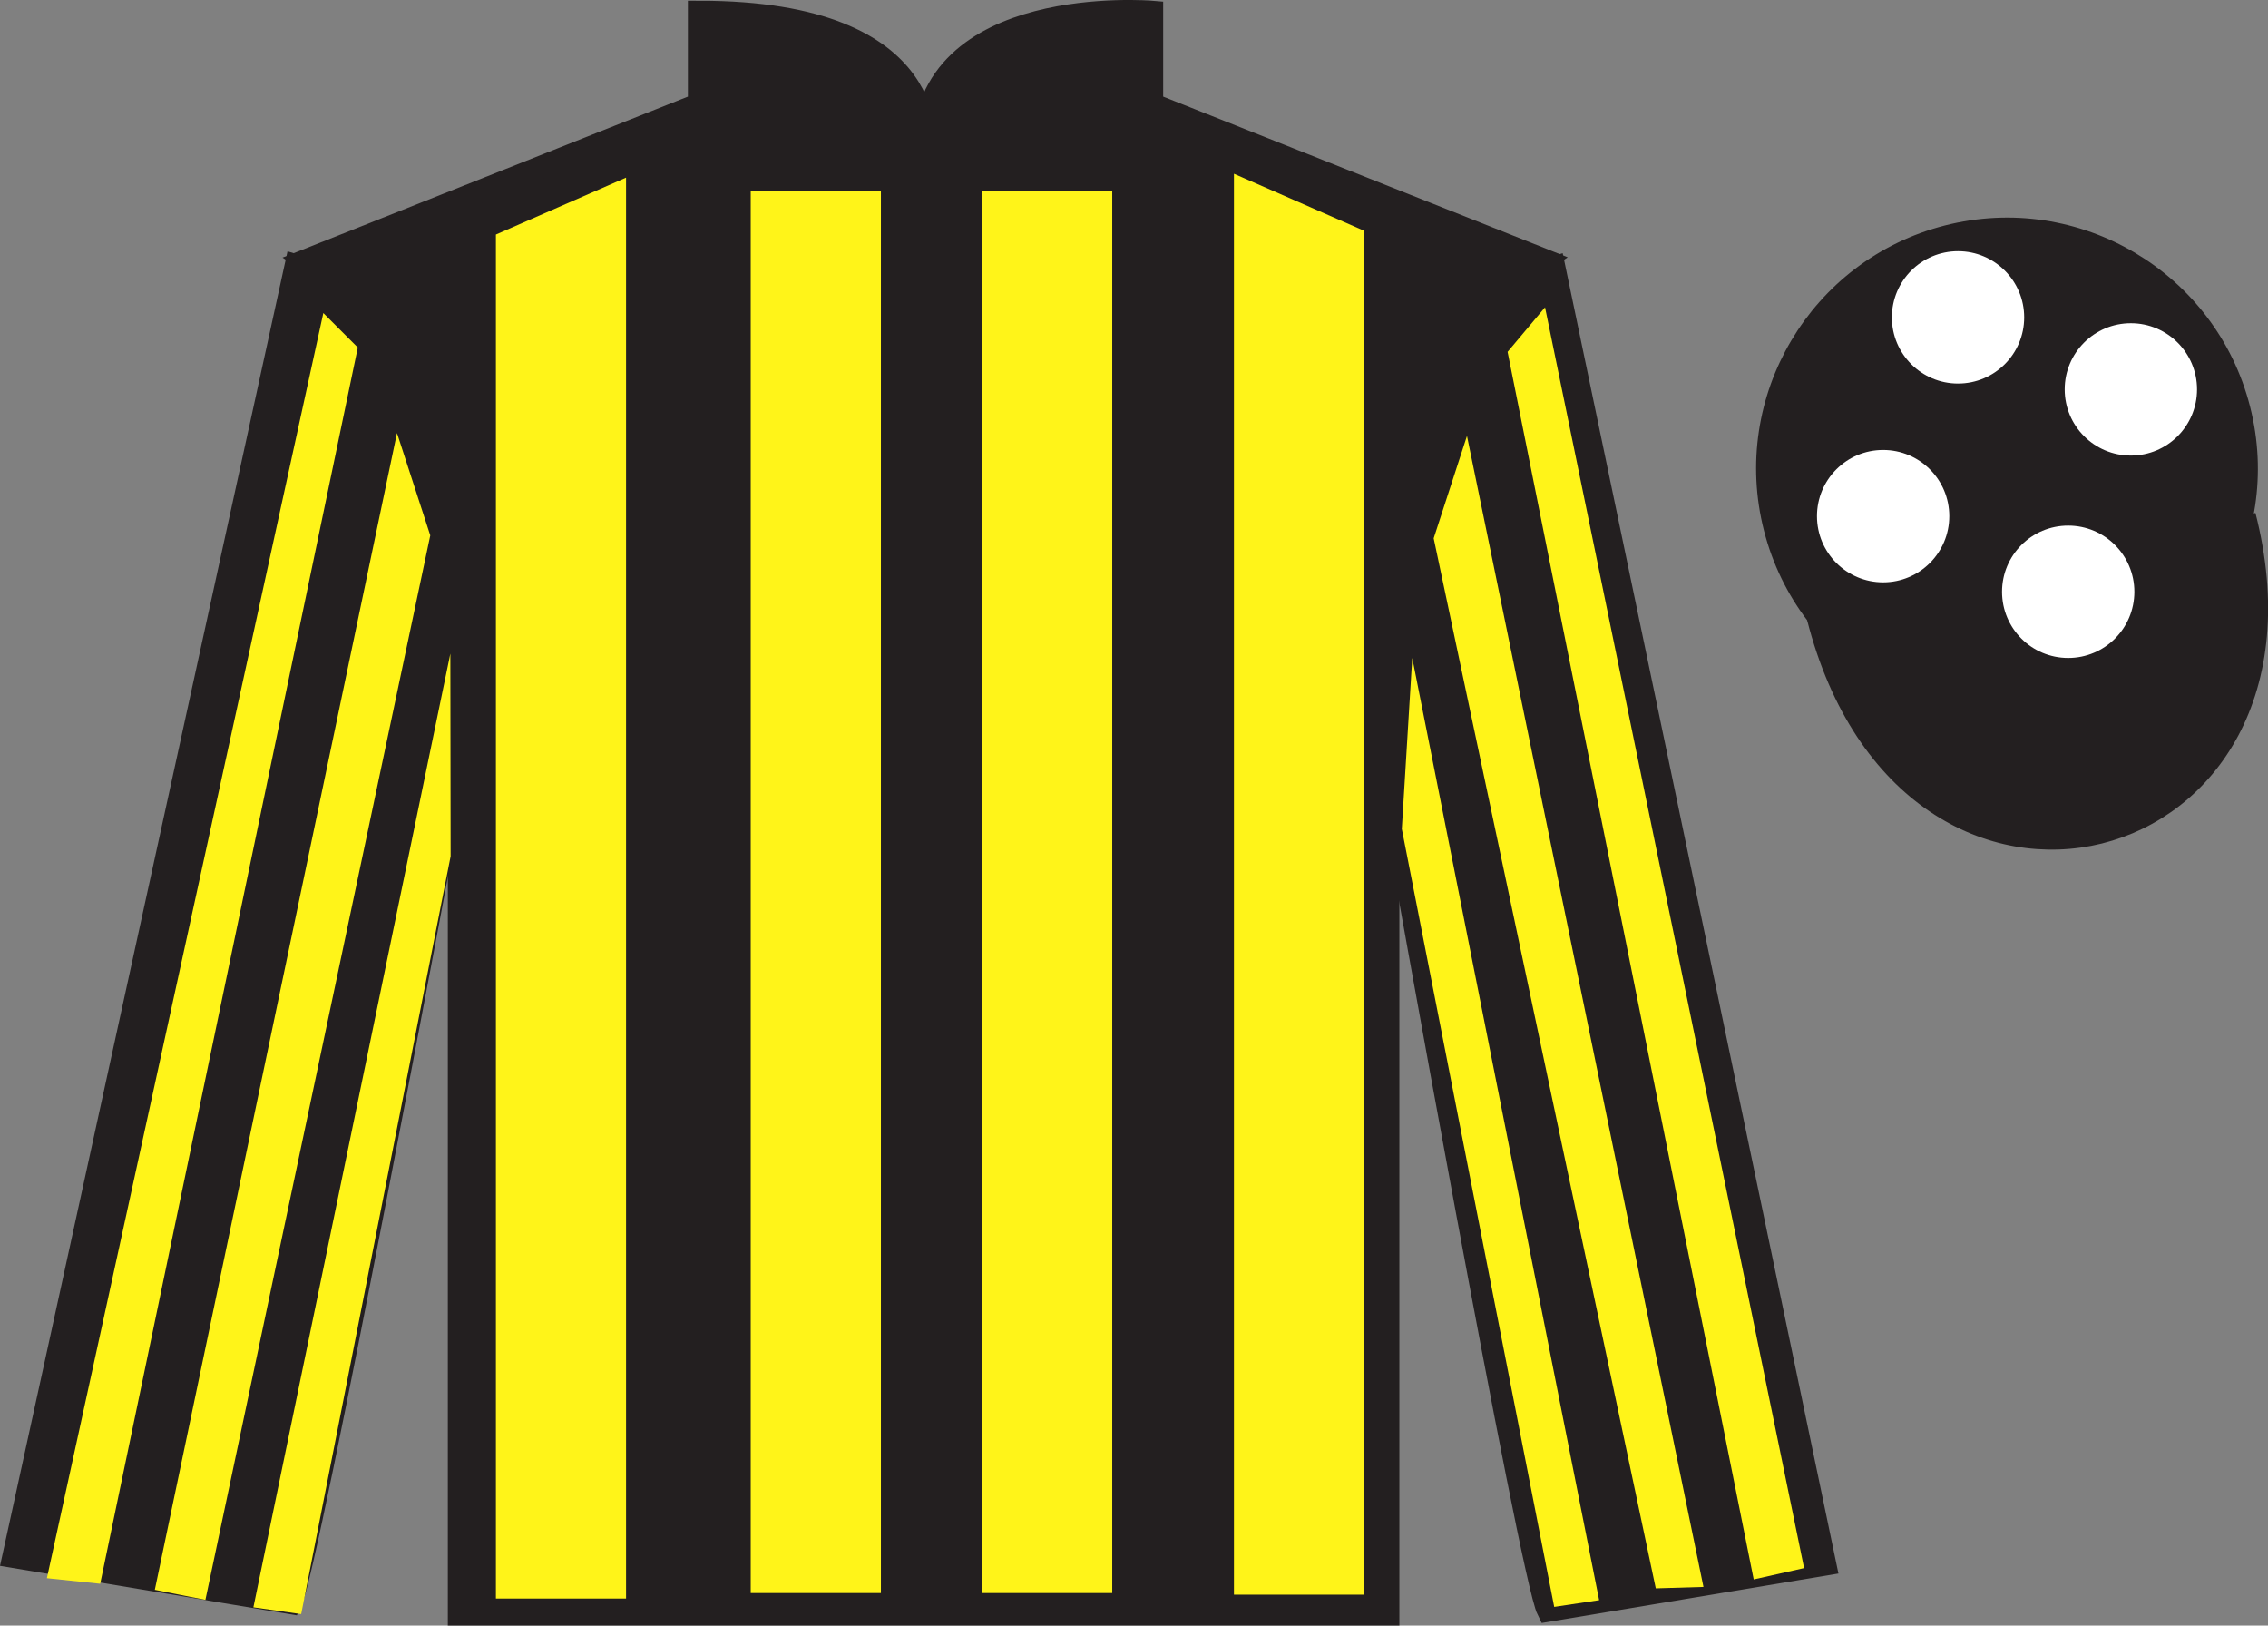
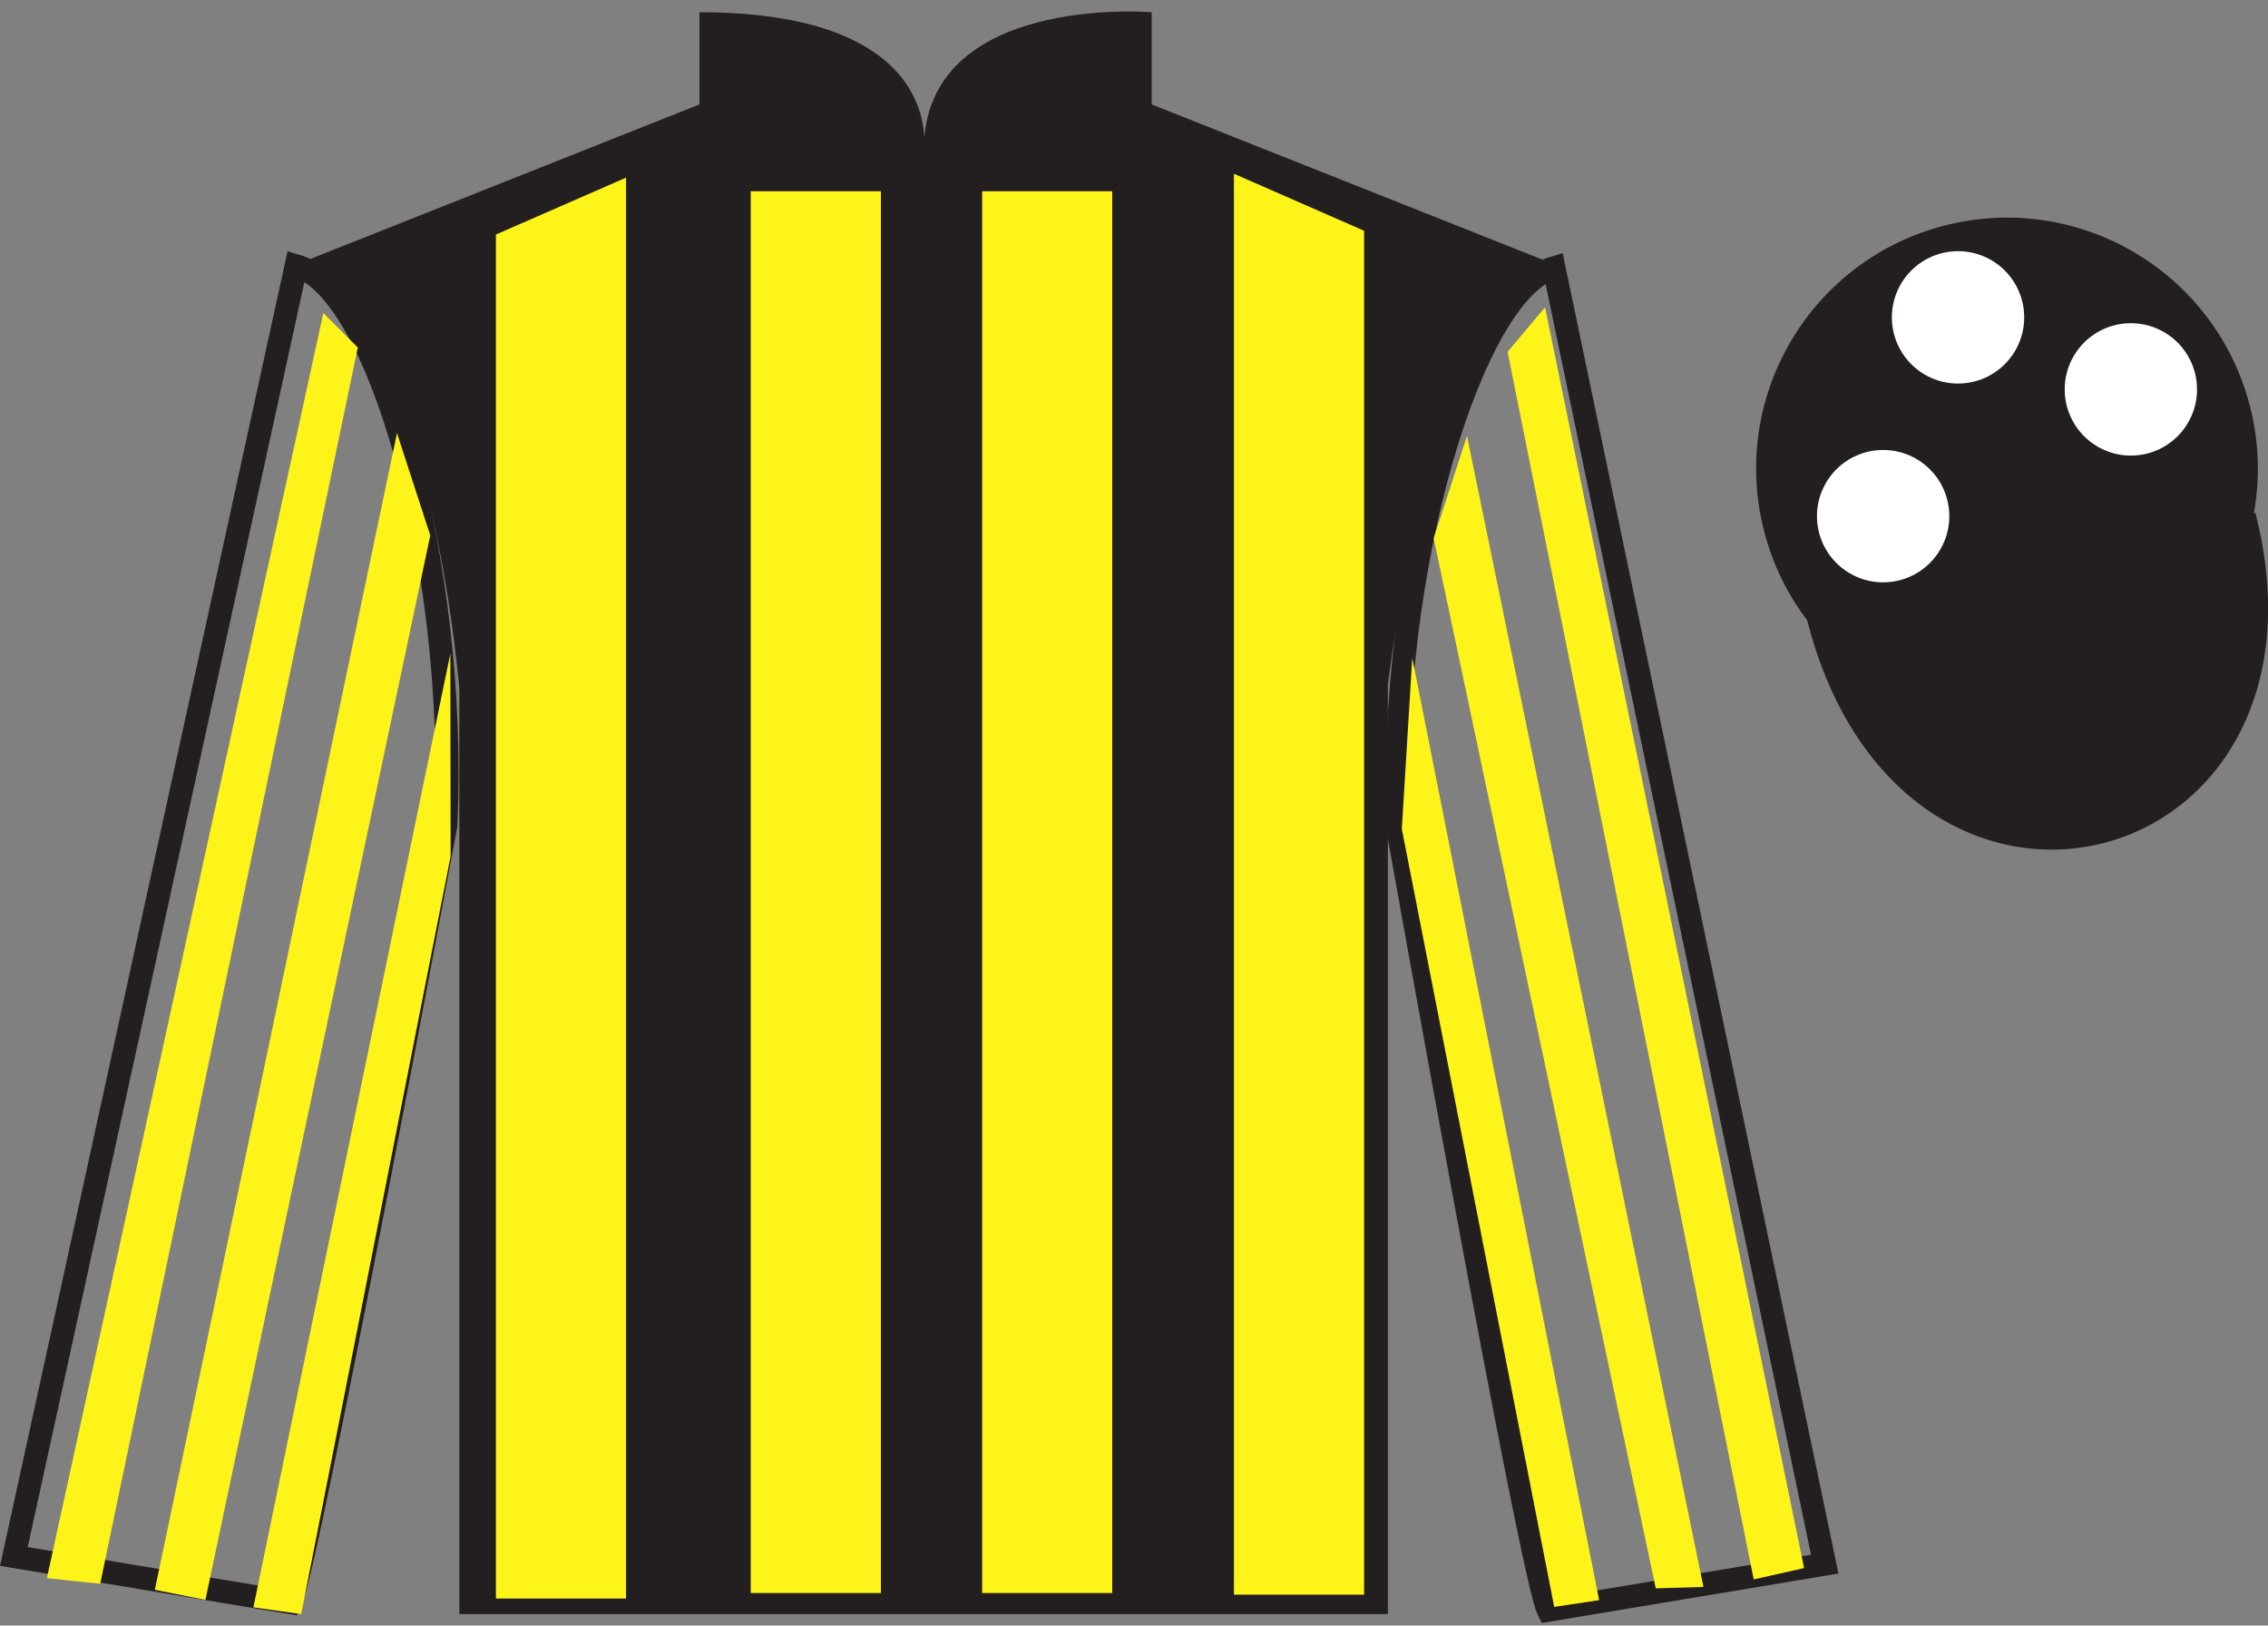
<svg xmlns="http://www.w3.org/2000/svg" width="98.42pt" height="70.53pt" viewBox="0 0 98.42 70.53" version="1.1">
  <rect x="0" y="0" width="98.42" height="70.53" fill="#808080" stroke="none" />
  <g id="surface0">
    <path style=" stroke:none;fill-rule:nonzero;fill:rgb(13.73%,12.16%,12.549%);fill-opacity:1;" d="M 13.352 11.281 C 13.352 11.281 18.434 14.531 19.934 29.863 C 19.934 29.863 19.934 44.863 19.934 70.031 L 60.227 70.031 L 60.227 29.699 C 60.227 29.699 62.016 14.699 66.977 11.281 L 49.977 4.531 L 49.977 0.531 C 49.977 0.531 40.086 -0.301 40.086 6.531 C 40.086 6.531 41.102 0.531 30.352 0.531 L 30.352 4.531 L 13.352 11.281 " />
-     <path style="fill:none;stroke-width:10;stroke-linecap:butt;stroke-linejoin:miter;stroke:rgb(13.73%,12.16%,12.549%);stroke-opacity:1;stroke-miterlimit:4;" d="M 133.516 592.487 C 133.516 592.487 184.336 559.987 199.336 406.667 C 199.336 406.667 199.336 256.667 199.336 4.987 L 602.266 4.987 L 602.266 408.308 C 602.266 408.308 620.156 558.308 669.766 592.487 L 499.766 659.987 L 499.766 699.987 C 499.766 699.987 400.859 708.308 400.859 639.987 C 400.859 639.987 411.016 699.987 303.516 699.987 L 303.516 659.987 L 133.516 592.487 Z M 133.516 592.487 " transform="matrix(0.1,0,0,-0.1,0,70.53)" />
-     <path style=" stroke:none;fill-rule:nonzero;fill:rgb(13.73%,12.16%,12.549%);fill-opacity:1;" d="M 12.602 69.531 C 13.352 68.031 19.352 35.781 19.352 35.781 C 19.852 24.281 16.352 12.531 12.852 11.531 L 0.602 67.531 L 12.602 69.531 " />
    <path style="fill:none;stroke-width:10;stroke-linecap:butt;stroke-linejoin:miter;stroke:rgb(13.73%,12.16%,12.549%);stroke-opacity:1;stroke-miterlimit:4;" d="M 126.016 9.988 C 133.516 24.988 193.516 347.488 193.516 347.488 C 198.516 462.488 163.516 579.987 128.516 589.987 L 6.016 29.988 L 126.016 9.988 Z M 126.016 9.988 " transform="matrix(0.1,0,0,-0.1,0,70.53)" />
-     <path style=" stroke:none;fill-rule:nonzero;fill:rgb(13.73%,12.16%,12.549%);fill-opacity:1;" d="M 79.184 67.863 L 67.434 11.613 C 63.934 12.613 60.184 24.613 60.684 36.113 C 60.684 36.113 66.434 68.363 67.184 69.863 L 79.184 67.863 " />
    <path style="fill:none;stroke-width:10;stroke-linecap:butt;stroke-linejoin:miter;stroke:rgb(13.73%,12.16%,12.549%);stroke-opacity:1;stroke-miterlimit:4;" d="M 791.836 26.667 L 674.336 589.167 C 639.336 579.167 601.836 459.167 606.836 344.167 C 606.836 344.167 664.336 21.667 671.836 6.667 L 791.836 26.667 Z M 791.836 26.667 " transform="matrix(0.1,0,0,-0.1,0,70.53)" />
    <path style="fill-rule:nonzero;fill:rgb(13.73%,12.16%,12.549%);fill-opacity:1;stroke-width:10;stroke-linecap:butt;stroke-linejoin:miter;stroke:rgb(13.73%,12.16%,12.549%);stroke-opacity:1;stroke-miterlimit:4;" d="M 789.023 437.566 C 828.75 281.941 1012.695 329.519 973.906 481.511 " transform="matrix(0.1,0,0,-0.1,0,70.53)" />
    <path style=" stroke:none;fill-rule:nonzero;fill:rgb(100%,95.41%,10.001%);fill-opacity:1;" d="M 21.52 10.176 L 21.52 69.355 L 27.168 69.355 L 27.168 7.707 L 21.52 10.176 " />
    <path style=" stroke:none;fill-rule:nonzero;fill:rgb(100%,95.41%,10.001%);fill-opacity:1;" d="M 59.195 10.012 L 59.195 69.188 L 53.547 69.188 L 53.547 7.539 L 59.195 10.012 " />
    <path style=" stroke:none;fill-rule:nonzero;fill:rgb(100%,95.41%,10.001%);fill-opacity:1;" d="M 32.578 69.117 L 38.227 69.117 L 38.227 8.297 L 32.578 8.297 L 32.578 69.117 Z M 32.578 69.117 " />
    <path style=" stroke:none;fill-rule:nonzero;fill:rgb(100%,95.41%,10.001%);fill-opacity:1;" d="M 42.621 69.117 L 48.266 69.117 L 48.266 8.297 L 42.621 8.297 L 42.621 69.117 Z M 42.621 69.117 " />
    <path style=" stroke:none;fill-rule:nonzero;fill:rgb(13.73%,12.16%,12.549%);fill-opacity:1;" d="M 89.66 30.391 C 95.219 28.973 98.574 23.316 97.156 17.762 C 95.738 12.203 90.082 8.848 84.527 10.266 C 78.969 11.684 75.613 17.34 77.031 22.895 C 78.449 28.453 84.102 31.809 89.66 30.391 " />
    <path style="fill:none;stroke-width:10;stroke-linecap:butt;stroke-linejoin:miter;stroke:rgb(13.73%,12.16%,12.549%);stroke-opacity:1;stroke-miterlimit:4;" d="M 896.602 401.394 C 952.188 415.573 985.742 472.136 971.562 527.683 C 957.383 583.269 900.82 616.823 845.273 602.644 C 789.688 588.464 756.133 531.902 770.312 476.355 C 784.492 420.769 841.016 387.214 896.602 401.394 Z M 896.602 401.394 " transform="matrix(0.1,0,0,-0.1,0,70.53)" />
    <path style=" stroke:none;fill-rule:nonzero;fill:rgb(100%,95.41%,10.001%);fill-opacity:1;" d="M 4.348 68.715 L 15.527 15.078 L 14.031 13.582 L 2.035 68.473 L 4.348 68.715 " />
    <path style=" stroke:none;fill-rule:nonzero;fill:rgb(100%,95.41%,10.001%);fill-opacity:1;" d="M 8.914 69.414 L 18.672 23.23 L 17.227 18.789 L 6.719 68.977 L 8.914 69.414 " />
    <path style=" stroke:none;fill-rule:nonzero;fill:rgb(100%,95.41%,10.001%);fill-opacity:1;" d="M 13.07 70.031 L 19.555 37.152 L 19.543 28.359 L 10.996 69.738 L 13.07 70.031 " />
    <path style=" stroke:none;fill-rule:nonzero;fill:rgb(100%,95.41%,10.001%);fill-opacity:1;" d="M 76.102 68.527 L 65.422 15.266 L 67.047 13.332 L 78.289 68.035 L 76.102 68.527 " />
    <path style=" stroke:none;fill-rule:nonzero;fill:rgb(100%,95.41%,10.001%);fill-opacity:1;" d="M 71.852 68.914 L 62.215 23.355 L 63.66 18.914 L 73.922 68.852 L 71.852 68.914 " />
    <path style=" stroke:none;fill-rule:nonzero;fill:rgb(100%,95.41%,10.001%);fill-opacity:1;" d="M 67.445 69.719 L 60.832 35.965 L 61.285 28.547 L 69.395 69.426 L 67.445 69.719 " />
-     <path style=" stroke:none;fill-rule:nonzero;fill:rgb(100%,100%,100%);fill-opacity:1;" d="M 89.75 28.547 C 91.336 28.547 92.621 27.262 92.621 25.676 C 92.621 24.09 91.336 22.805 89.75 22.805 C 88.16 22.805 86.879 24.09 86.879 25.676 C 86.879 27.262 88.16 28.547 89.75 28.547 " />
    <path style=" stroke:none;fill-rule:nonzero;fill:rgb(100%,100%,100%);fill-opacity:1;" d="M 81.719 25.266 C 83.305 25.266 84.59 23.98 84.59 22.395 C 84.59 20.809 83.305 19.523 81.719 19.523 C 80.133 19.523 78.848 20.809 78.848 22.395 C 78.848 23.98 80.133 25.266 81.719 25.266 " />
    <path style=" stroke:none;fill-rule:nonzero;fill:rgb(100%,100%,100%);fill-opacity:1;" d="M 92.469 19.766 C 94.055 19.766 95.34 18.48 95.34 16.895 C 95.34 15.309 94.055 14.023 92.469 14.023 C 90.883 14.023 89.598 15.309 89.598 16.895 C 89.598 18.48 90.883 19.766 92.469 19.766 " />
    <path style=" stroke:none;fill-rule:nonzero;fill:rgb(100%,100%,100%);fill-opacity:1;" d="M 84.969 16.641 C 86.555 16.641 87.84 15.355 87.84 13.77 C 87.84 12.184 86.555 10.898 84.969 10.898 C 83.383 10.898 82.098 12.184 82.098 13.77 C 82.098 15.355 83.383 16.641 84.969 16.641 " />
  </g>
</svg>